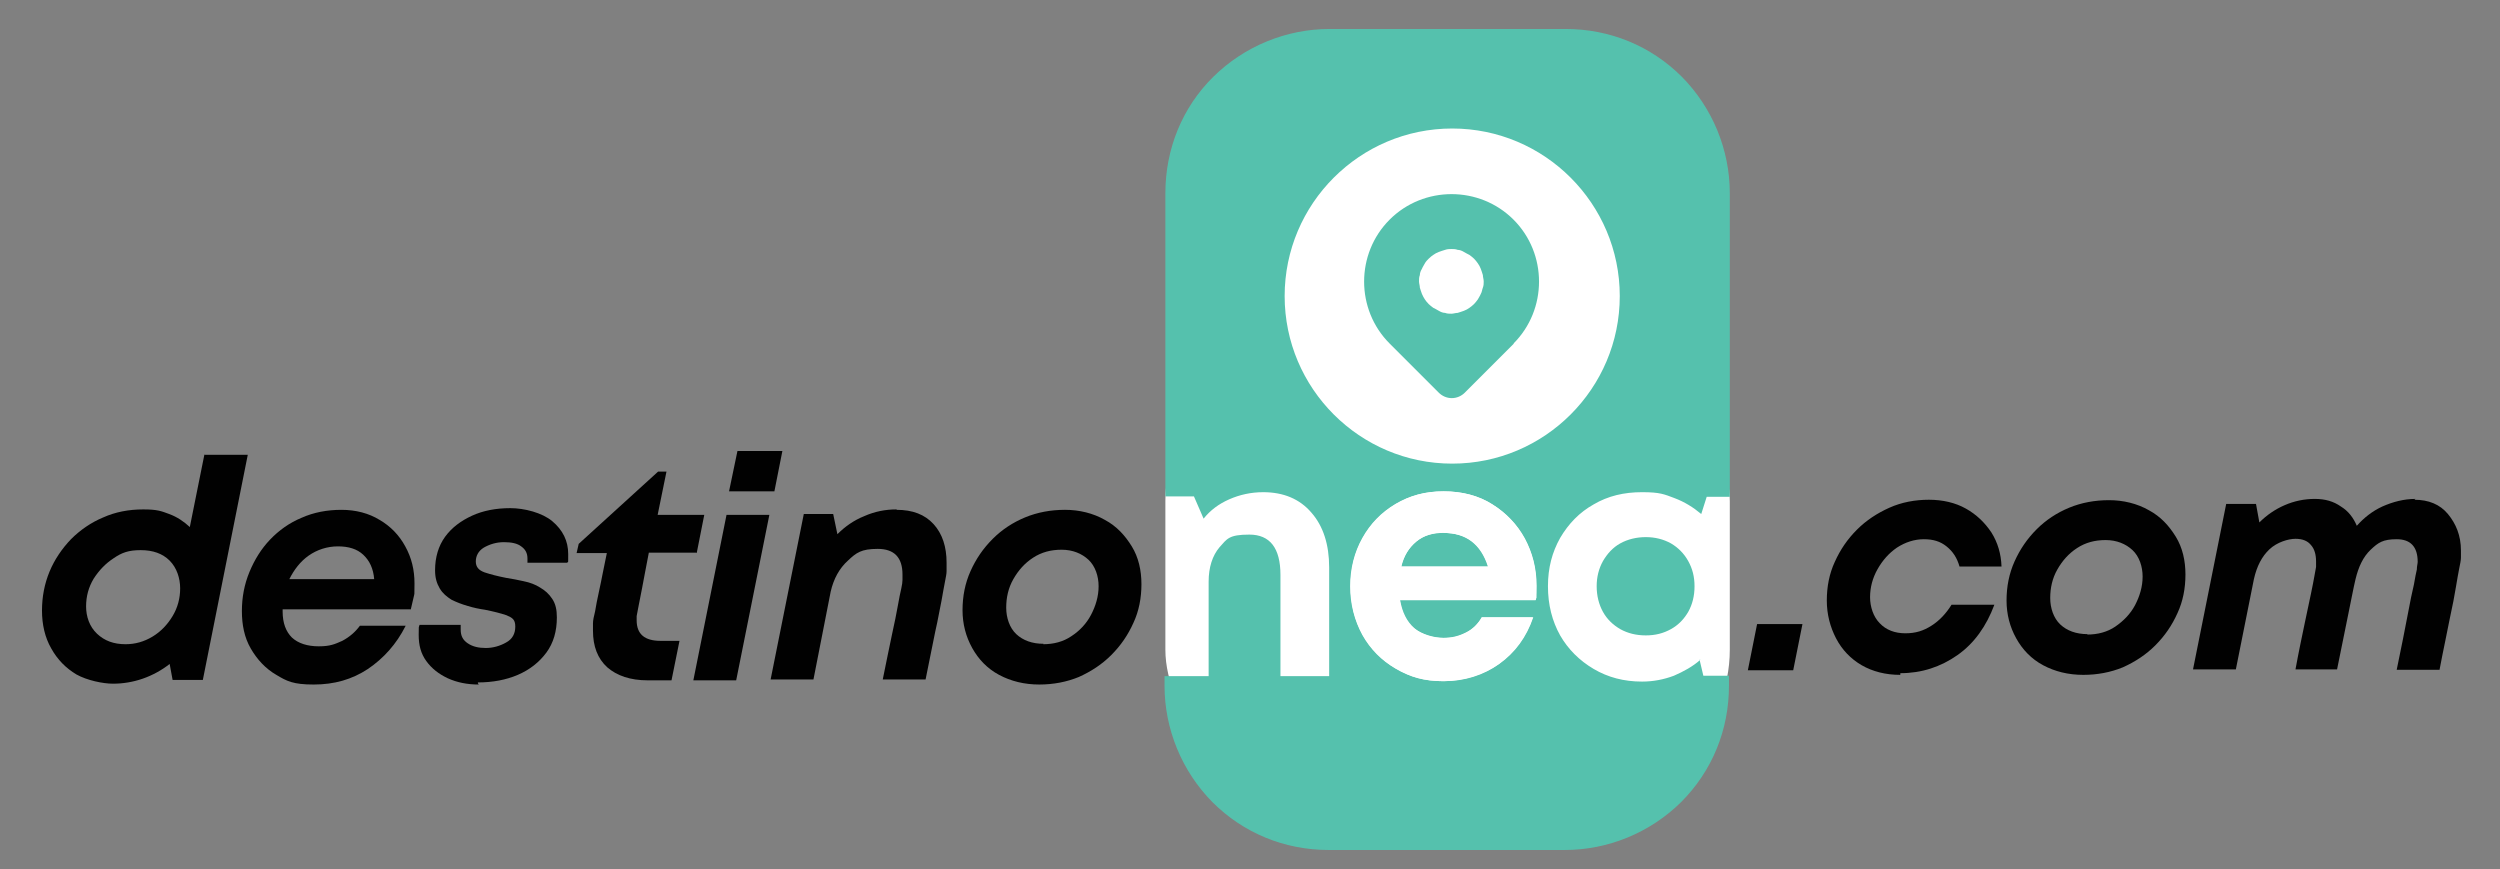
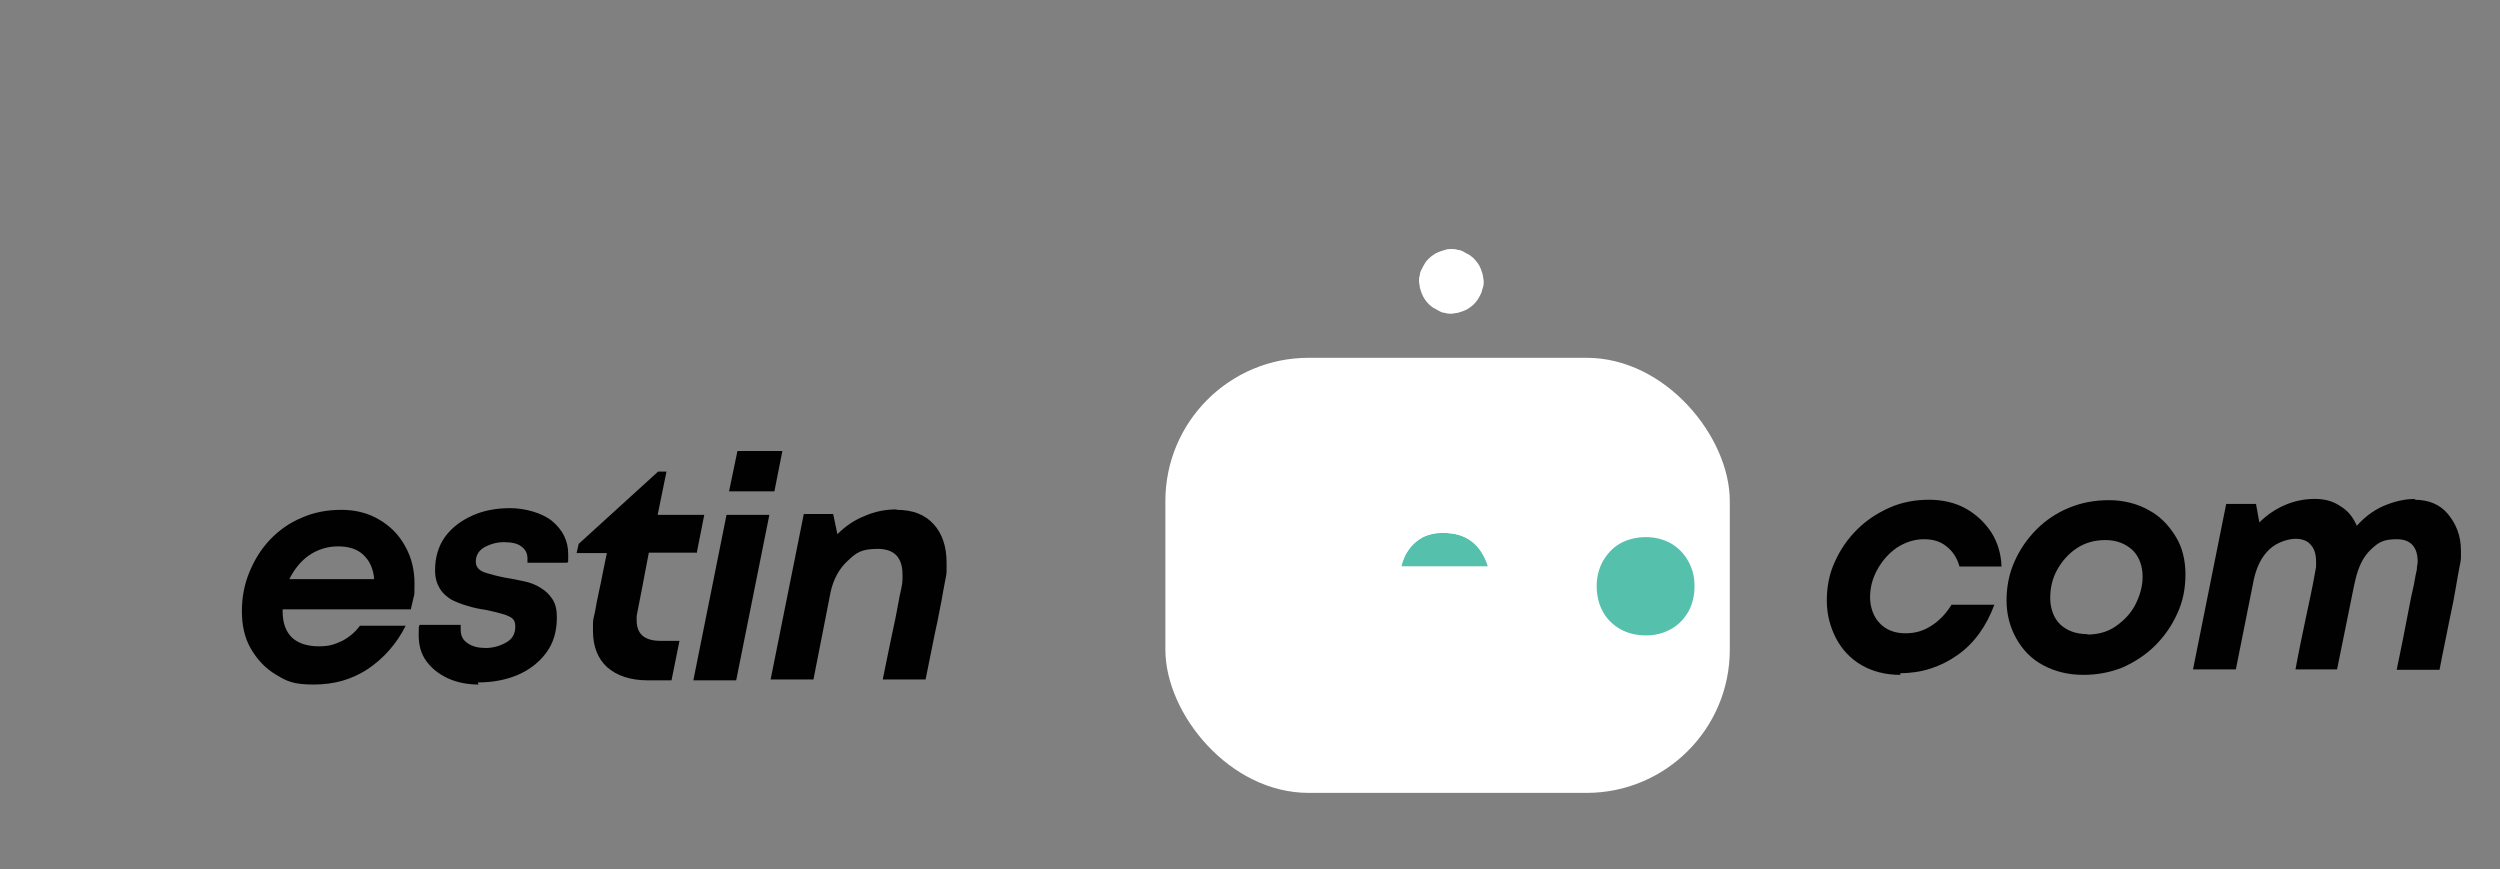
<svg xmlns="http://www.w3.org/2000/svg" id="Layer_1" version="1.1" viewBox="0 0 595.3 207">
  <rect x="0" y="0" width="595.3" height="207" fill="#808080" stroke="none" />
  <defs>
    <style>
      .st0 {
        fill: none;
      }

      .st1 {
        fill: #010101;
      }

      .st2 {
        fill: #fff;
      }

      .st3 {
        fill: #55c1ad;
      }

      .st4 {
        clip-path: url(#clippath);
      }
    </style>
    <clipPath id="clippath">
-       <rect class="st0" x="305.9" y="30.6" width="79.7" height="79.7" />
-     </clipPath>
+       </clipPath>
  </defs>
  <rect class="st2" x="277.5" y="85.2" width="134.4" height="103.6" rx="34.1" ry="34.1" />
  <g>
-     <path class="st3" d="M404.9,157.1c-1.8,1.6-4,2.8-6.3,3.8-2.4.9-4.9,1.4-7.6,1.4-4.3,0-8.1-1-11.5-3-3.4-2-6.1-4.7-8-8-1.9-3.4-2.9-7.3-2.9-11.7s1-8.1,2.9-11.5c2-3.4,4.6-6.1,8-8,3.4-2,7.2-2.9,11.5-2.9s5.3.5,7.7,1.4,4.5,2.2,6.4,3.8l1.3-4.1h5.5V46c0-10.3-4.1-20.3-11.4-27.7-7.4-7.4-17.2-11.4-27.7-11.4h-56.2c-10.3,0-20.3,4.1-27.7,11.4s-11.4,17.2-11.4,27.7v72.2h6.8l2.3,5.3c1.6-2,3.6-3.5,6.1-4.6,2.5-1.1,5.2-1.7,8.1-1.7,4.8,0,8.7,1.6,11.5,4.9,2.8,3.2,4.2,7.6,4.2,13v25.9h-11.6v-24.1c0-6.4-2.5-9.6-7.4-9.6s-5.3,1-7.1,3c-1.7,2-2.6,4.8-2.6,8.2v22.5h-10.5v2.3c0,10.3,4.1,20.3,11.4,27.7,7.4,7.4,17.2,11.4,27.7,11.4h56.2c10.3,0,20.3-4.1,27.7-11.4,7.4-7.4,11.4-17.2,11.4-27.7v-2.4h-6.1l-.9-3.8h0ZM365.7,142.9h-32.3c.5,2.9,1.6,5.1,3.4,6.7,1.8,1.5,4.1,2.3,7,2.3s3.8-.5,5.4-1.3c1.6-.8,2.8-2.1,3.7-3.6h12.2c-1.6,4.7-4.3,8.4-8.1,11.1s-8.2,4.1-13.2,4.1-8-1-11.4-3c-3.4-2-6-4.7-7.9-8-1.9-3.4-2.9-7.3-2.9-11.6s1-8.1,2.9-11.5c1.9-3.4,4.6-6.1,7.9-8.1,3.4-2,7.1-3,11.4-3s8.3,1,11.6,3.1c3.3,2.1,5.9,4.8,7.7,8.1,1.8,3.4,2.8,7.1,2.8,11.3s0,2.2-.2,3.4h.2Z" />
    <path class="st3" d="M397.9,129.4c-1.8-1-3.8-1.5-6-1.5s-4.3.5-6.1,1.5c-1.8,1-3.1,2.5-4.1,4.2-1,1.8-1.5,3.8-1.5,6s.5,4.3,1.5,6.1c1,1.8,2.4,3.1,4.1,4.1,1.8,1,3.8,1.5,6.1,1.5s4.2-.5,6-1.5,3.1-2.4,4.1-4.1c1-1.8,1.5-3.8,1.5-6.1s-.5-4.2-1.5-6-2.4-3.2-4.1-4.2Z" />
    <path class="st3" d="M343.8,126.8c-2.6,0-4.8.7-6.5,2.1-1.8,1.5-3,3.4-3.6,6h20.7c-1.7-5.4-5.2-8-10.6-8h0Z" />
    <path class="st2" d="M355.3,120.1c-3.3-2.1-7.2-3.1-11.6-3.1s-8,1-11.4,3c-3.4,2-6,4.7-7.9,8.1-1.9,3.4-2.9,7.3-2.9,11.5s1,8.1,2.9,11.6c1.9,3.4,4.6,6.1,7.9,8,3.4,2,7.1,3,11.4,3s9.4-1.4,13.2-4.1c3.8-2.8,6.5-6.4,8.1-11.1h-12.2c-.8,1.5-2.1,2.8-3.7,3.6-1.6.8-3.4,1.3-5.4,1.3s-5.1-.8-7-2.3-3-3.8-3.4-6.7h32.3c.2-1.1.2-2.3.2-3.4,0-4.1-.9-7.9-2.8-11.3s-4.4-6.1-7.7-8.1h-.2ZM333.6,135c.6-2.5,1.8-4.5,3.6-6,1.8-1.5,4-2.1,6.5-2.1,5.4,0,8.9,2.7,10.6,8h-20.7Z" />
  </g>
-   <path class="st1" d="M48.9,108.3h10.1l-10.7,53.6h-7.2l-.7-3.8c-1.9,1.5-4.1,2.7-6.4,3.5s-4.7,1.2-7.1,1.2-6.2-.8-8.7-2.2c-2.5-1.5-4.5-3.5-6-6.2-1.5-2.6-2.2-5.7-2.2-9s.6-6.4,1.8-9.3c1.2-2.9,3-5.5,5.1-7.7,2.2-2.2,4.8-4,7.7-5.2,2.9-1.3,6.1-1.9,9.5-1.9s4.3.4,6.2,1.1,3.5,1.8,4.9,3.1l3.5-17.4v.2ZM29.9,153.4c2.3,0,4.4-.6,6.4-1.8,2-1.2,3.6-2.9,4.8-4.9,1.2-2,1.8-4.2,1.8-6.6s-.8-4.9-2.5-6.6c-1.7-1.7-4-2.5-6.9-2.5s-4.5.6-6.4,1.9c-2,1.3-3.5,2.9-4.8,4.9-1.2,2-1.8,4.2-1.8,6.6s.8,4.8,2.6,6.5c1.8,1.7,4,2.5,6.8,2.5h0Z" />
  <path class="st1" d="M97.8,145.1h-30.5c0,.2,0,.4,0,.5,0,2.8.8,4.8,2.2,6.2,1.5,1.4,3.7,2.1,6.4,2.1s3.8-.5,5.6-1.3c1.7-.9,3.1-2.1,4.2-3.6h10.9c-2.2,4.4-5.3,7.8-9,10.3-3.8,2.5-8,3.7-12.9,3.7s-6.4-.8-8.9-2.3c-2.6-1.5-4.6-3.7-6.1-6.3s-2.1-5.6-2.1-8.9.6-6.4,1.8-9.3,2.8-5.5,4.9-7.7c2.1-2.2,4.6-4,7.5-5.2,2.9-1.3,6.1-1.9,9.5-1.9s6.5.8,9.1,2.4c2.6,1.5,4.7,3.7,6.1,6.3,1.5,2.7,2.2,5.6,2.2,8.8s0,2.3-.2,3.3-.5,2-.7,3h0ZM80.5,130.1c-2.6,0-5,.8-7,2.2s-3.5,3.4-4.6,5.6h20.2c-.2-2.5-1.1-4.4-2.6-5.8-1.5-1.4-3.5-2-6.1-2h0Z" />
  <path class="st1" d="M114,163c-2.8,0-5.2-.5-7.4-1.5-2.1-1-3.8-2.3-5.1-4.1s-1.8-3.8-1.8-6.2,0-1.6.2-2.4h9.8c0,.5,0,.8,0,1.1,0,1.5.5,2.5,1.7,3.3s2.6,1.1,4.3,1.1,3.4-.5,4.8-1.3c1.5-.8,2.2-2.1,2.2-3.8s-.7-2.1-2.1-2.7c-1.5-.5-3.1-.9-5.1-1.3-1.4-.2-2.8-.5-4.1-.9-1.4-.4-2.7-.9-3.9-1.5-1.1-.7-2.1-1.5-2.8-2.7s-1.1-2.5-1.1-4.3c0-3.1.8-5.8,2.4-8s3.8-3.8,6.4-5,5.7-1.8,9.1-1.8,7.6,1.1,10,3.1c2.5,2.1,3.8,4.7,3.8,7.8s0,1.4-.2,2.1h-9.5v-1c0-1.3-.5-2.2-1.5-2.9-.9-.7-2.3-1-4.1-1s-3.4.5-4.8,1.3c-1.3.8-1.9,2-1.9,3.3s.7,2.1,2.1,2.6c1.5.5,3.1.9,5.1,1.3,1.4.2,2.8.5,4.2.8,1.5.3,2.8.8,3.9,1.5,1.2.7,2.1,1.5,2.9,2.7s1.1,2.6,1.1,4.4c0,3.3-.8,6.1-2.5,8.4s-4,4.1-6.8,5.3-6,1.8-9.5,1.8v.2Z" />
  <path class="st1" d="M165.8,131.6h-11.3c-.7,3.5-1.2,6.4-1.6,8.4s-.7,3.6-.9,4.6-.3,1.7-.4,2.1c0,.4,0,.8,0,1,0,3.3,1.9,4.9,5.7,4.9h4.5l-1.9,9.4h-5.7c-4.1,0-7.3-1.1-9.6-3.1-2.3-2.1-3.4-5-3.4-8.7s0-1.1,0-1.8c0-.7.2-1.6.5-2.8.2-1.2.5-2.9,1-5.1s1-5.1,1.8-8.8h-7.2l.5-2.2,18.9-17.2h2l-2.1,10.3h11.1l-1.8,9.1h0Z" />
  <path class="st1" d="M173.6,117l2-9.6h10.7l-1.9,9.6h-10.7ZM165.1,162l7.9-39.4h10.2l-7.9,39.4h-10.2,0Z" />
  <path class="st1" d="M213.5,121.4c3.8,0,6.7,1.1,8.8,3.4s3.1,5.4,3.1,9.2,0,1.4,0,2c0,.7-.2,1.5-.4,2.6s-.5,2.6-.8,4.4c-.4,1.8-.8,4.4-1.5,7.4-.6,3.1-1.4,6.8-2.3,11.4h-10.2c.9-4.4,1.6-7.9,2.2-10.7s1.1-5.1,1.4-6.9.6-3.1.8-4,.3-1.6.3-2.1,0-.9,0-1.3c0-4.1-2-6.1-5.9-6.1s-5.1.9-7.1,2.8c-2,1.8-3.4,4.3-4.1,7.4l-4.1,20.9h-10.2l7.9-39.4h7l1,4.8c1.8-1.8,3.9-3.3,6.4-4.3,2.5-1.1,5-1.6,7.7-1.6h0Z" />
-   <path class="st1" d="M247.5,163c-3.6,0-6.8-.8-9.6-2.3s-4.9-3.7-6.4-6.4-2.3-5.7-2.3-9,.6-6.4,1.9-9.3c1.3-2.9,3-5.4,5.3-7.7,2.2-2.2,4.8-3.9,7.7-5.1,2.9-1.2,6.1-1.8,9.5-1.8s6.7.8,9.5,2.4c2.8,1.5,4.8,3.7,6.4,6.3s2.3,5.7,2.3,9-.6,6.4-1.9,9.2c-1.3,2.9-3,5.4-5.3,7.7-2.2,2.2-4.8,3.9-7.7,5.2-2.9,1.2-6.1,1.8-9.4,1.8h0ZM248.4,153.4c2.5,0,4.8-.6,6.7-1.9,2-1.3,3.6-3,4.7-5.1,1.1-2.1,1.8-4.4,1.8-6.8s-.8-4.8-2.4-6.3-3.8-2.4-6.4-2.4-4.8.6-6.8,1.9-3.5,3-4.7,5.1-1.7,4.4-1.7,6.8.8,4.8,2.4,6.3,3.8,2.3,6.5,2.3h0Z" />
-   <path class="st1" d="M416.2,159.6l2.2-11h10.8l-2.2,11h-10.8Z" />
  <path class="st1" d="M452.5,160.7c-3.5,0-6.6-.8-9.2-2.3s-4.7-3.7-6.1-6.4-2.2-5.7-2.2-9,.6-6.4,1.9-9.2c1.3-2.9,3-5.4,5.3-7.7,2.2-2.2,4.8-3.9,7.7-5.2s6.1-1.9,9.4-1.9,6.3.7,8.8,2.1c2.5,1.4,4.5,3.3,6.1,5.7,1.5,2.4,2.3,5.1,2.4,8.1h-10c-.6-2.1-1.6-3.6-3.1-4.8s-3.2-1.7-5.4-1.7-4.4.7-6.4,2c-1.9,1.3-3.4,3-4.6,5.1s-1.8,4.4-1.8,6.7.8,4.7,2.3,6.2c1.5,1.6,3.6,2.4,6.1,2.4s4.3-.6,6.2-1.8c1.9-1.2,3.5-2.9,4.8-5h10.2c-1.9,5.1-4.8,9.2-8.8,12s-8.5,4.3-13.6,4.3h0Z" />
  <path class="st1" d="M496.1,160.7c-3.6,0-6.8-.8-9.6-2.3s-4.9-3.7-6.4-6.4-2.3-5.7-2.3-9,.6-6.4,1.9-9.3c1.3-2.9,3-5.4,5.3-7.7,2.2-2.2,4.8-3.9,7.7-5.1,2.9-1.2,6.1-1.8,9.5-1.8s6.7.8,9.5,2.4c2.8,1.5,4.8,3.7,6.4,6.3s2.3,5.7,2.3,9-.6,6.4-1.9,9.2c-1.3,2.9-3,5.4-5.3,7.7-2.2,2.2-4.8,3.9-7.7,5.2-2.9,1.2-6.1,1.8-9.4,1.8h0ZM497,151.1c2.5,0,4.8-.6,6.7-1.9s3.6-3,4.7-5.1c1.1-2.1,1.8-4.4,1.8-6.8s-.8-4.8-2.4-6.3-3.8-2.4-6.4-2.4-4.8.6-6.8,1.9c-2,1.3-3.5,3-4.7,5.1s-1.7,4.4-1.7,6.8.8,4.8,2.4,6.3,3.8,2.3,6.5,2.3h0Z" />
  <path class="st1" d="M574.9,119c3.4,0,6.1,1.1,8,3.4s3.1,5.1,3.1,8.7,0,1.1,0,1.7c0,.6-.2,1.5-.4,2.5-.2,1.1-.5,2.6-.8,4.5s-.8,4.5-1.5,7.7c-.6,3.2-1.5,7.2-2.4,12h-10.2c1.1-5.4,2-9.7,2.6-13,.6-3.2,1.1-5.7,1.5-7.3.3-1.7.5-2.8.7-3.6,0-.8.2-1.4.2-1.8,0-3.6-1.7-5.4-5-5.4s-4.4.8-6.2,2.5-2.9,4.1-3.6,7c-.5,2.1-1,4.8-1.7,8.2s-1.6,7.9-2.7,13.3h-9.9c.8-4.4,1.6-8.1,2.2-11,.6-2.9,1.1-5.3,1.5-7.1s.6-3.1.8-4.1c.2-1,.3-1.7.4-2.2,0-.5,0-.9,0-1.3,0-1.7-.4-3-1.2-3.9-.8-1-2-1.5-3.7-1.5s-4.4.8-6.2,2.5-3,4-3.7,7.1l-4.3,21.5h-10.2l7.9-39.4h7.1l.8,4.4c1.7-1.7,3.7-3.1,6-4.1s4.7-1.5,7.2-1.5,4.5.6,6.2,1.8c1.8,1.1,3,2.7,3.8,4.6,1.7-1.9,3.7-3.5,6.1-4.6,2.5-1.1,5.1-1.8,7.9-1.8h0Z" />
  <g class="st4">
    <path class="st2" d="M345.8,30.6c-22,0-39.9,17.9-39.9,39.9s17.9,39.9,39.9,39.9,39.9-17.9,39.9-39.9-17.9-39.9-39.9-39.9h0ZM360.5,81.8l-11.7,11.7c-.8.8-1.9,1.3-3.1,1.3s-2.3-.5-3.1-1.3l-11.7-11.7c-8.1-8.1-8.1-21.4,0-29.5,8.1-8.1,21.4-8.1,29.5,0s8.1,21.4,0,29.5h0Z" />
  </g>
  <path class="st2" d="M353.3,67c0,.5,0,1-.2,1.5s-.2,1-.5,1.5c-.2.5-.5.9-.7,1.3-.3.4-.6.8-.9,1.1s-.8.7-1.1.9c-.4.3-.8.5-1.3.7s-.9.3-1.5.5c-.5,0-1,.2-1.5.2s-1,0-1.5-.2c-.5,0-1-.2-1.5-.5s-.9-.5-1.3-.7c-.4-.3-.8-.6-1.1-.9-.4-.4-.7-.8-.9-1.1s-.5-.8-.7-1.3c-.2-.5-.3-.9-.5-1.5,0-.5-.2-1-.2-1.5s0-1,.2-1.5c0-.5.2-1,.5-1.5.2-.5.5-.9.7-1.3s.6-.8.9-1.1c.4-.4.8-.7,1.1-.9.4-.3.8-.5,1.3-.7.5-.2.9-.3,1.5-.5s1-.2,1.5-.2,1,0,1.5.2c.5,0,1,.2,1.5.5s.9.5,1.3.7c.4.3.8.6,1.1.9s.7.8.9,1.1c.3.4.5.8.7,1.3.2.5.3.9.5,1.5,0,.5.2,1,.2,1.5Z" />
</svg>